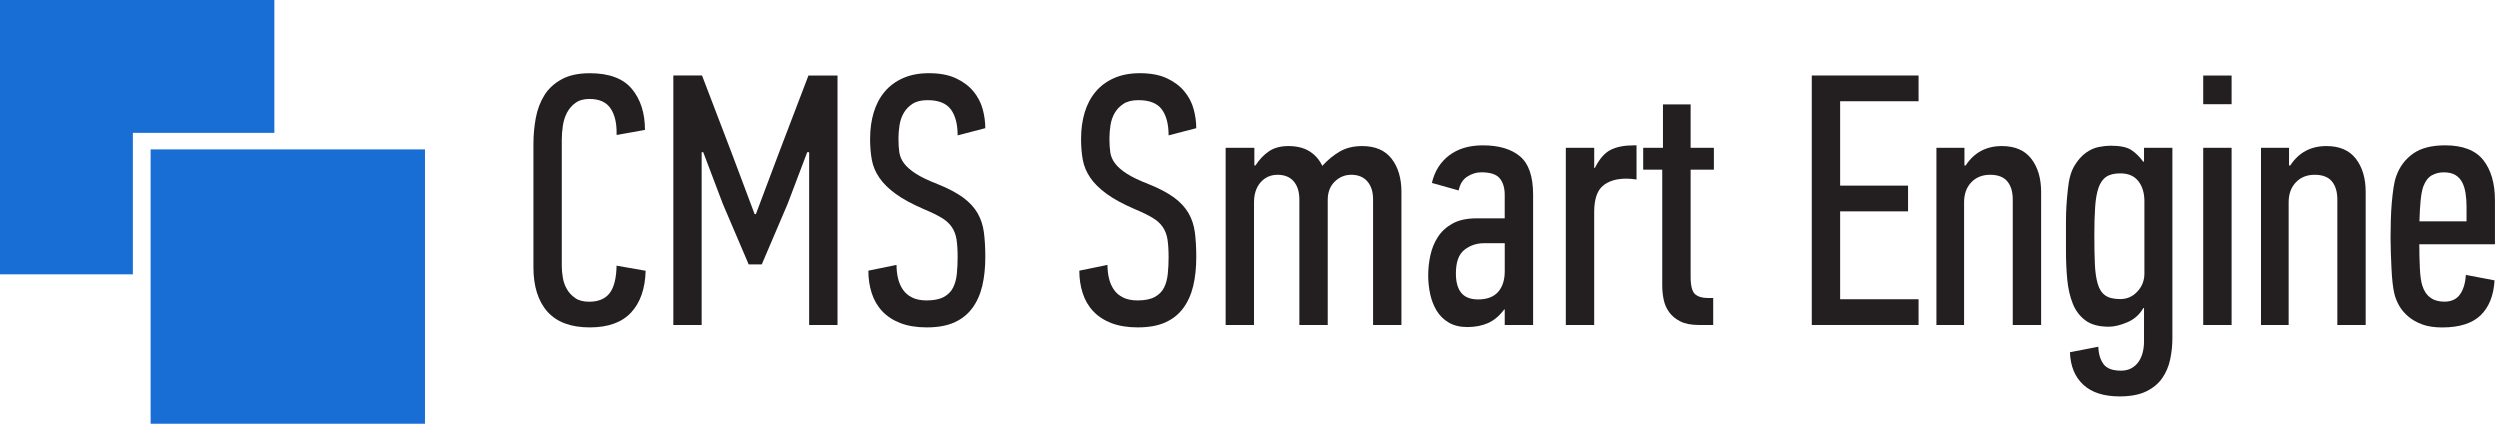
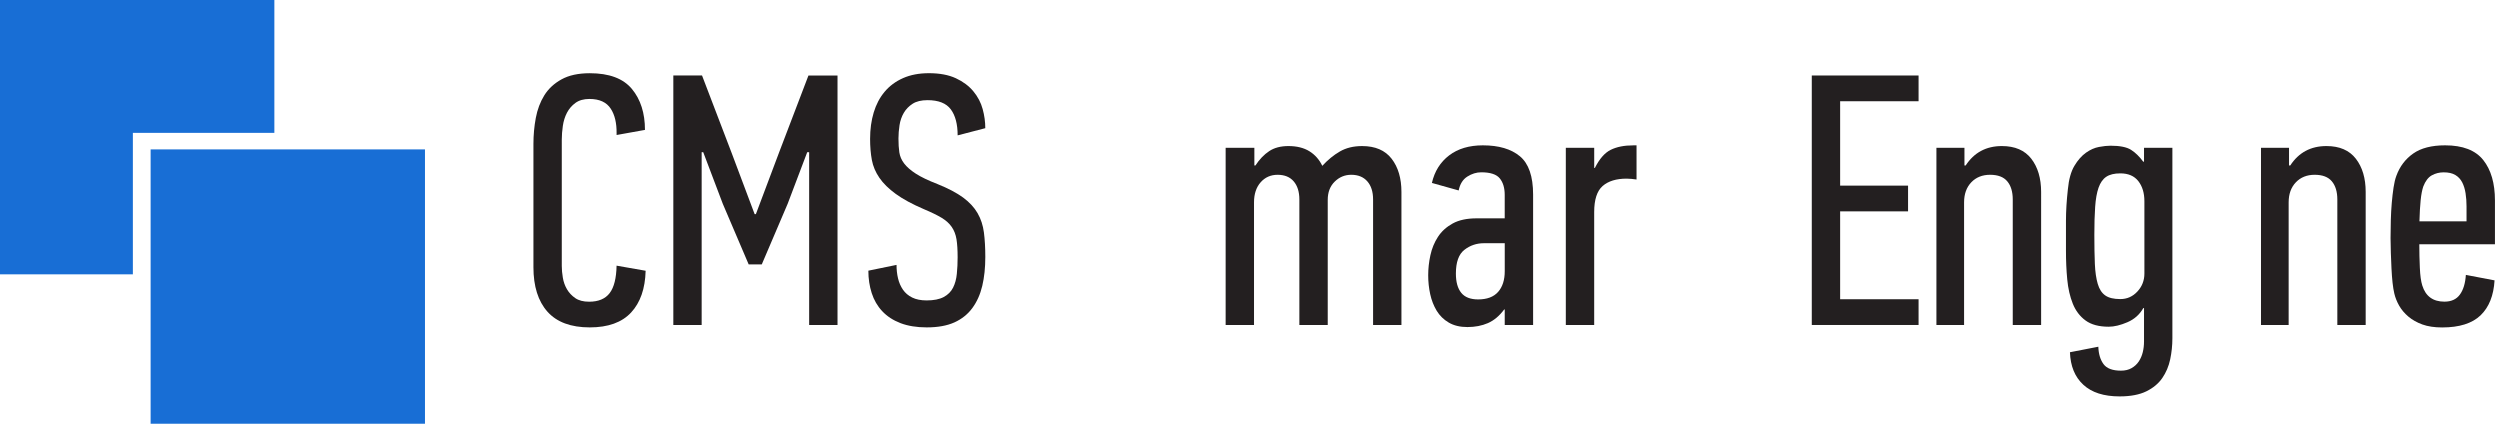
<svg xmlns="http://www.w3.org/2000/svg" version="1.1" id="Слой_1" x="0px" y="0px" width="236px" height="40px" viewBox="0 0 236 40" enable-background="new 0 0 236 40" xml:space="preserve">
  <g>
    <g>
      <path fill="#231F20" d="M50.356,25.225V13.589c0-0.837,0.074-1.655,0.223-2.454s0.416-1.509,0.802-2.132    c0.386-0.623,0.928-1.126,1.628-1.512c0.699-0.386,1.589-0.579,2.669-0.579c1.828,0,3.153,0.496,3.975,1.486    c0.82,0.99,1.231,2.278,1.231,3.865l-2.678,0.481c0-0.055,0-0.11,0-0.166c0.011-0.962-0.171-1.731-0.545-2.307    c-0.397-0.62-1.069-0.93-2.017-0.93c-0.54,0-0.98,0.125-1.322,0.373c-0.342,0.249-0.608,0.559-0.802,0.93    c-0.192,0.371-0.322,0.783-0.388,1.237c-0.066,0.454-0.1,0.885-0.1,1.294V25.11c0,0.345,0.033,0.711,0.1,1.104    c0.065,0.396,0.195,0.757,0.388,1.089c0.193,0.331,0.455,0.61,0.785,0.838c0.331,0.228,0.766,0.34,1.306,0.34    c0.882,0,1.529-0.271,1.942-0.813c0.413-0.542,0.63-1.403,0.652-2.59l2.743,0.481c-0.044,1.688-0.501,3.004-1.371,3.941    c-0.871,0.938-2.171,1.406-3.9,1.406c-1.785,0-3.118-0.495-4-1.485C50.797,28.43,50.356,27.031,50.356,25.225z" />
      <path fill="#231F20" d="M63.562,30.678V7.127h2.71l2.805,7.338l2.161,5.751h0.116L73.58,14.3l2.738-7.173h2.744v23.551h-2.678    V14.366h-0.182l-1.848,4.875l-2.442,5.718h-1.237l-2.442-5.718l-1.848-4.875h-0.148v16.312    C66.237,30.678,63.562,30.678,63.562,30.678z" />
      <path fill="#231F20" d="M81.973,25.551l2.659-0.545c0,0.452,0.048,0.877,0.142,1.273s0.248,0.752,0.463,1.066    c0.215,0.313,0.507,0.563,0.875,0.743c0.369,0.183,0.824,0.271,1.363,0.271c0.672,0,1.209-0.105,1.611-0.32    s0.697-0.512,0.885-0.887s0.307-0.811,0.354-1.307c0.05-0.496,0.075-1.015,0.075-1.555c0-0.695-0.037-1.264-0.107-1.704    c-0.072-0.44-0.221-0.827-0.445-1.157c-0.228-0.332-0.547-0.621-0.959-0.869c-0.414-0.248-0.974-0.521-1.679-0.817    c-1.103-0.474-1.985-0.954-2.651-1.438c-0.668-0.486-1.183-0.992-1.545-1.521c-0.363-0.529-0.602-1.092-0.712-1.688    c-0.11-0.595-0.165-1.257-0.165-1.985c0-0.904,0.113-1.733,0.34-2.489c0.226-0.755,0.569-1.408,1.032-1.959    c0.462-0.551,1.043-0.981,1.743-1.29c0.699-0.309,1.512-0.463,2.438-0.463c1.012,0,1.859,0.16,2.547,0.479    c0.686,0.32,1.238,0.733,1.654,1.24c0.418,0.507,0.709,1.063,0.873,1.67c0.166,0.606,0.247,1.207,0.247,1.802l-2.61,0.678    c0-1.058-0.215-1.877-0.645-2.456c-0.43-0.579-1.163-0.868-2.197-0.868c-0.584,0-1.054,0.113-1.406,0.339s-0.631,0.513-0.834,0.86    c-0.203,0.347-0.338,0.736-0.404,1.166s-0.1,0.849-0.1,1.257c0,0.497,0.027,0.932,0.082,1.307c0.056,0.375,0.207,0.725,0.455,1.05    s0.613,0.645,1.1,0.959c0.484,0.314,1.168,0.642,2.049,0.984c1.014,0.408,1.818,0.833,2.417,1.272    c0.597,0.441,1.052,0.933,1.364,1.473c0.312,0.541,0.512,1.148,0.6,1.828c0.087,0.679,0.131,1.445,0.131,2.308    c0,1.013-0.096,1.923-0.287,2.729c-0.192,0.81-0.506,1.508-0.939,2.096s-0.999,1.039-1.696,1.354    c-0.698,0.313-1.567,0.469-2.612,0.469c-0.947,0-1.771-0.135-2.471-0.401c-0.699-0.269-1.275-0.646-1.727-1.129    c-0.452-0.481-0.783-1.054-0.992-1.706S81.973,26.311,81.973,25.551z" />
-       <path fill="#231F20" d="M101.887,25.551l2.659-0.545c0,0.452,0.047,0.877,0.142,1.273c0.094,0.396,0.248,0.752,0.463,1.066    c0.215,0.313,0.507,0.563,0.875,0.743c0.369,0.183,0.824,0.271,1.363,0.271c0.672,0,1.209-0.105,1.611-0.32    s0.697-0.512,0.885-0.887s0.307-0.811,0.354-1.307c0.051-0.496,0.076-1.015,0.076-1.555c0-0.695-0.037-1.264-0.107-1.704    c-0.072-0.44-0.221-0.827-0.445-1.157c-0.228-0.332-0.547-0.621-0.96-0.869s-0.973-0.521-1.678-0.817    c-1.103-0.474-1.985-0.954-2.651-1.438c-0.668-0.486-1.183-0.992-1.546-1.521c-0.362-0.529-0.601-1.092-0.711-1.688    c-0.11-0.595-0.165-1.257-0.165-1.985c0-0.904,0.113-1.733,0.34-2.489c0.226-0.755,0.569-1.408,1.032-1.959    c0.462-0.551,1.043-0.981,1.743-1.29c0.699-0.309,1.512-0.463,2.438-0.463c1.012,0,1.859,0.16,2.547,0.479    c0.686,0.32,1.238,0.733,1.654,1.24c0.418,0.507,0.709,1.063,0.873,1.67c0.165,0.606,0.247,1.207,0.247,1.802l-2.61,0.678    c0-1.058-0.215-1.877-0.645-2.456c-0.43-0.579-1.163-0.868-2.197-0.868c-0.584,0-1.054,0.113-1.406,0.339s-0.631,0.513-0.834,0.86    c-0.203,0.347-0.338,0.736-0.404,1.166s-0.1,0.849-0.1,1.257c0,0.497,0.027,0.932,0.082,1.307c0.056,0.375,0.207,0.725,0.455,1.05    s0.613,0.645,1.1,0.959c0.484,0.314,1.168,0.642,2.049,0.984c1.014,0.408,1.818,0.833,2.417,1.272    c0.597,0.441,1.052,0.933,1.364,1.473c0.312,0.541,0.512,1.148,0.6,1.828c0.087,0.679,0.131,1.445,0.131,2.308    c0,1.013-0.096,1.923-0.287,2.729c-0.193,0.81-0.506,1.508-0.939,2.096s-0.999,1.039-1.696,1.354    c-0.698,0.313-1.567,0.469-2.612,0.469c-0.947,0-1.771-0.135-2.471-0.401c-0.699-0.269-1.275-0.646-1.727-1.129    c-0.452-0.481-0.783-1.054-0.992-1.706S101.887,26.311,101.887,25.551z" />
      <path fill="#231F20" d="M115.701,30.678V13.953h2.711v1.669h0.1c0.383-0.584,0.816-1.035,1.301-1.355    c0.48-0.319,1.086-0.479,1.811-0.479c0.792,0,1.452,0.163,1.98,0.488c0.526,0.325,0.936,0.785,1.222,1.38    c0.516-0.562,1.067-1.014,1.655-1.354c0.588-0.342,1.287-0.513,2.101-0.513c1.243,0,2.173,0.399,2.79,1.198    c0.615,0.799,0.924,1.843,0.924,3.132V30.68h-2.677V18.829c0-0.728-0.183-1.298-0.544-1.71    c-0.362-0.413-0.867-0.62-1.516-0.62c-0.604,0-1.125,0.215-1.563,0.646c-0.438,0.43-0.658,1.002-0.658,1.719V30.68h-2.678V18.83    c0-0.727-0.181-1.297-0.535-1.71s-0.863-0.62-1.521-0.62c-0.647,0-1.183,0.236-1.6,0.71s-0.625,1.106-0.625,1.901V30.68H115.7    L115.701,30.678L115.701,30.678z" />
      <path fill="#231F20" d="M134.822,25.99c0-0.629,0.068-1.26,0.207-1.895c0.138-0.636,0.375-1.213,0.711-1.729    c0.336-0.521,0.799-0.941,1.389-1.267c0.59-0.326,1.348-0.488,2.271-0.488h2.645V18.39c0-0.647-0.154-1.164-0.463-1.547    c-0.309-0.385-0.893-0.578-1.752-0.578c-0.451,0-0.891,0.135-1.313,0.403c-0.425,0.269-0.697,0.706-0.818,1.31    l-2.528-0.709c0.254-1.101,0.796-1.966,1.628-2.6c0.832-0.633,1.893-0.949,3.182-0.949c1.504,0,2.672,0.344,3.5,1.033    s1.244,1.893,1.244,3.611v12.313h-2.679v-1.465h-0.05c-0.451,0.609-0.964,1.039-1.536,1.289c-0.573,0.249-1.218,0.373-1.935,0.373    c-0.693,0-1.28-0.141-1.76-0.422s-0.859-0.654-1.142-1.117c-0.28-0.464-0.483-0.982-0.61-1.557    C134.887,27.204,134.822,26.609,134.822,25.99z M137.436,25.826c0,0.791,0.166,1.395,0.504,1.813    c0.336,0.418,0.867,0.625,1.596,0.625c0.837,0,1.465-0.234,1.884-0.707s0.628-1.127,0.628-1.961v-2.637h-1.967    c-0.691,0-1.311,0.209-1.844,0.627C137.701,24.003,137.436,24.75,137.436,25.826z" />
      <path fill="#231F20" d="M147.813,30.678V13.953h2.68v1.9h0.064c0.43-0.859,0.928-1.43,1.496-1.71    c0.566-0.28,1.274-0.421,2.123-0.421h0.313v3.223c-0.177-0.022-0.339-0.043-0.486-0.059s-0.301-0.023-0.455-0.023    c-0.969,0-1.721,0.23-2.256,0.693c-0.534,0.463-0.801,1.284-0.801,2.463v10.66h-2.679v-0.001H147.813z" />
-       <path fill="#231F20" d="M155.117,16.019v-2.066h1.867V9.854h2.611v4.099h2.196v2.066h-2.196v10.097    c0,0.858,0.141,1.411,0.42,1.653c0.28,0.242,0.682,0.362,1.197,0.362h0.514v2.546h-1.354c-0.726,0-1.31-0.113-1.756-0.341    c-0.446-0.226-0.798-0.519-1.054-0.875s-0.429-0.758-0.516-1.198c-0.087-0.438-0.131-0.875-0.131-1.306v-10.94L155.117,16.019    L155.117,16.019z" />
      <path fill="#231F20" d="M171.032,30.678V7.127h10.081v2.43h-7.404v7.966h6.412v2.429h-6.412v8.296h7.404v2.43H171.032z" />
      <path fill="#231F20" d="M182.798,30.678V13.953h2.646v1.669h0.115c0.797-1.223,1.938-1.834,3.418-1.834    c1.234,0,2.16,0.399,2.778,1.198c0.617,0.799,0.927,1.843,0.927,3.132V30.68h-2.678V18.829c0-0.728-0.172-1.298-0.516-1.71    c-0.342-0.413-0.883-0.62-1.625-0.62c-0.729,0-1.32,0.237-1.773,0.71c-0.453,0.475-0.681,1.107-0.681,1.9v11.57H182.798    V30.678z" />
      <path fill="#231F20" d="M195.027,23.66c0-0.969,0-1.909,0-2.822s0.062-1.908,0.182-2.988    c0.088-0.925,0.293-1.657,0.615-2.196c0.322-0.54,0.688-0.952,1.092-1.239c0.404-0.286,0.814-0.468,1.23-0.544    c0.416-0.077,0.775-0.116,1.084-0.116c0.885,0,1.531,0.129,1.939,0.388c0.409,0.259,0.796,0.636,1.161,1.132l0.065-0.033    v-1.289h2.678v17.98c0,0.672-0.069,1.336-0.207,1.99c-0.139,0.655-0.387,1.242-0.745,1.762    c-0.356,0.519-0.858,0.937-1.506,1.256c-0.646,0.317-1.487,0.479-2.524,0.479c-1.488,0-2.633-0.365-3.427-1.102    c-0.795-0.731-1.215-1.756-1.261-3.067l2.68-0.521c0.021,0.682,0.188,1.229,0.489,1.641c0.304,0.413,0.854,0.619,1.649,0.619    c0.387,0,0.721-0.08,1.004-0.242c0.281-0.161,0.508-0.373,0.682-0.635c0.171-0.262,0.296-0.553,0.371-0.867    c0.078-0.316,0.117-0.646,0.117-0.994V29.08h-0.065c-0.345,0.609-0.845,1.057-1.502,1.338c-0.657,0.283-1.247,0.424-1.769,0.424    c-0.918,0-1.646-0.195-2.182-0.587s-0.938-0.921-1.206-1.589c-0.269-0.667-0.442-1.432-0.524-2.292    S195.027,24.609,195.027,23.66z M197.706,22.175c0,1.078,0.017,1.994,0.049,2.747c0.033,0.754,0.125,1.381,0.274,1.883    c0.147,0.5,0.387,0.863,0.713,1.088c0.326,0.229,0.798,0.34,1.417,0.34c0.631,0,1.167-0.236,1.608-0.711    c0.441-0.473,0.664-1.039,0.664-1.699V18.99c0-0.77-0.19-1.4-0.572-1.891c-0.381-0.488-0.948-0.733-1.7-0.733    c-0.563,0-1.007,0.107-1.326,0.321c-0.321,0.215-0.563,0.559-0.729,1.031s-0.271,1.076-0.321,1.807    C197.73,20.258,197.706,21.141,197.706,22.175z" />
-       <path fill="#231F20" d="M207.984,9.837v-2.71h2.679v2.71H207.984z M207.984,30.678V13.953h2.679v16.725    C210.663,30.678,207.984,30.678,207.984,30.678z" />
      <path fill="#231F20" d="M213.438,30.678V13.953h2.646v1.669h0.116c0.796-1.223,1.937-1.834,3.417-1.834    c1.234,0,2.16,0.399,2.777,1.198c0.617,0.799,0.926,1.843,0.926,3.132V30.68H220.644V18.829    c0-0.728-0.172-1.298-0.516-1.71c-0.343-0.413-0.884-0.62-1.625-0.62c-0.729,0-1.32,0.237-1.773,0.71    c-0.455,0.475-0.682,1.107-0.682,1.9v11.57h-2.611v-0.001H213.438z" />
      <path fill="#231F20" d="M225.668,22.48c0-0.563,0.01-1.129,0.025-1.703c0.016-0.573,0.047-1.118,0.091-1.637    c0.045-0.518,0.101-0.996,0.167-1.438c0.066-0.439,0.154-0.811,0.266-1.107c0.32-0.881,0.85-1.581,1.586-2.099    c0.735-0.518,1.74-0.777,3.014-0.777c1.666,0,2.865,0.463,3.602,1.388c0.734,0.925,1.104,2.199,1.104,3.817v4.132    h-7.141c0,0.754,0.018,1.494,0.051,2.221c0.031,0.728,0.107,1.283,0.229,1.67c0.316,1.021,1.016,1.529,2.091,1.529    c0.646,0,1.134-0.221,1.457-0.664c0.324-0.441,0.515-1.063,0.567-1.861l2.709,0.516c-0.086,1.438-0.526,2.536-1.321,3.301    c-0.795,0.762-2.003,1.143-3.626,1.143c-0.729,0-1.354-0.094-1.869-0.281s-0.955-0.436-1.318-0.742    c-0.365-0.309-0.656-0.654-0.873-1.033c-0.217-0.381-0.367-0.764-0.457-1.146c-0.065-0.273-0.121-0.617-0.166-1.023    c-0.045-0.408-0.076-0.854-0.101-1.34c-0.021-0.484-0.042-0.976-0.06-1.472C225.678,23.373,225.668,22.91,225.668,22.48z     M228.395,20.895h4.446v-1.42c0-0.431-0.03-0.841-0.091-1.231c-0.061-0.392-0.167-0.735-0.32-1.033    c-0.154-0.297-0.371-0.528-0.65-0.694c-0.278-0.166-0.646-0.248-1.096-0.248c-0.406,0-0.779,0.094-1.119,0.281    c-0.34,0.188-0.607,0.54-0.808,1.059c-0.108,0.318-0.192,0.748-0.247,1.289C228.455,19.436,228.417,20.1,228.395,20.895z" />
    </g>
    <rect x="14.219" y="14.101" fill="#186ED5" width="25.899" height="25.899" />
    <polygon fill="#186ED5" points="0,0 25.9,0 25.9,12.543 12.543,12.544 12.543,25.898 0,25.898  " />
  </g>
</svg>